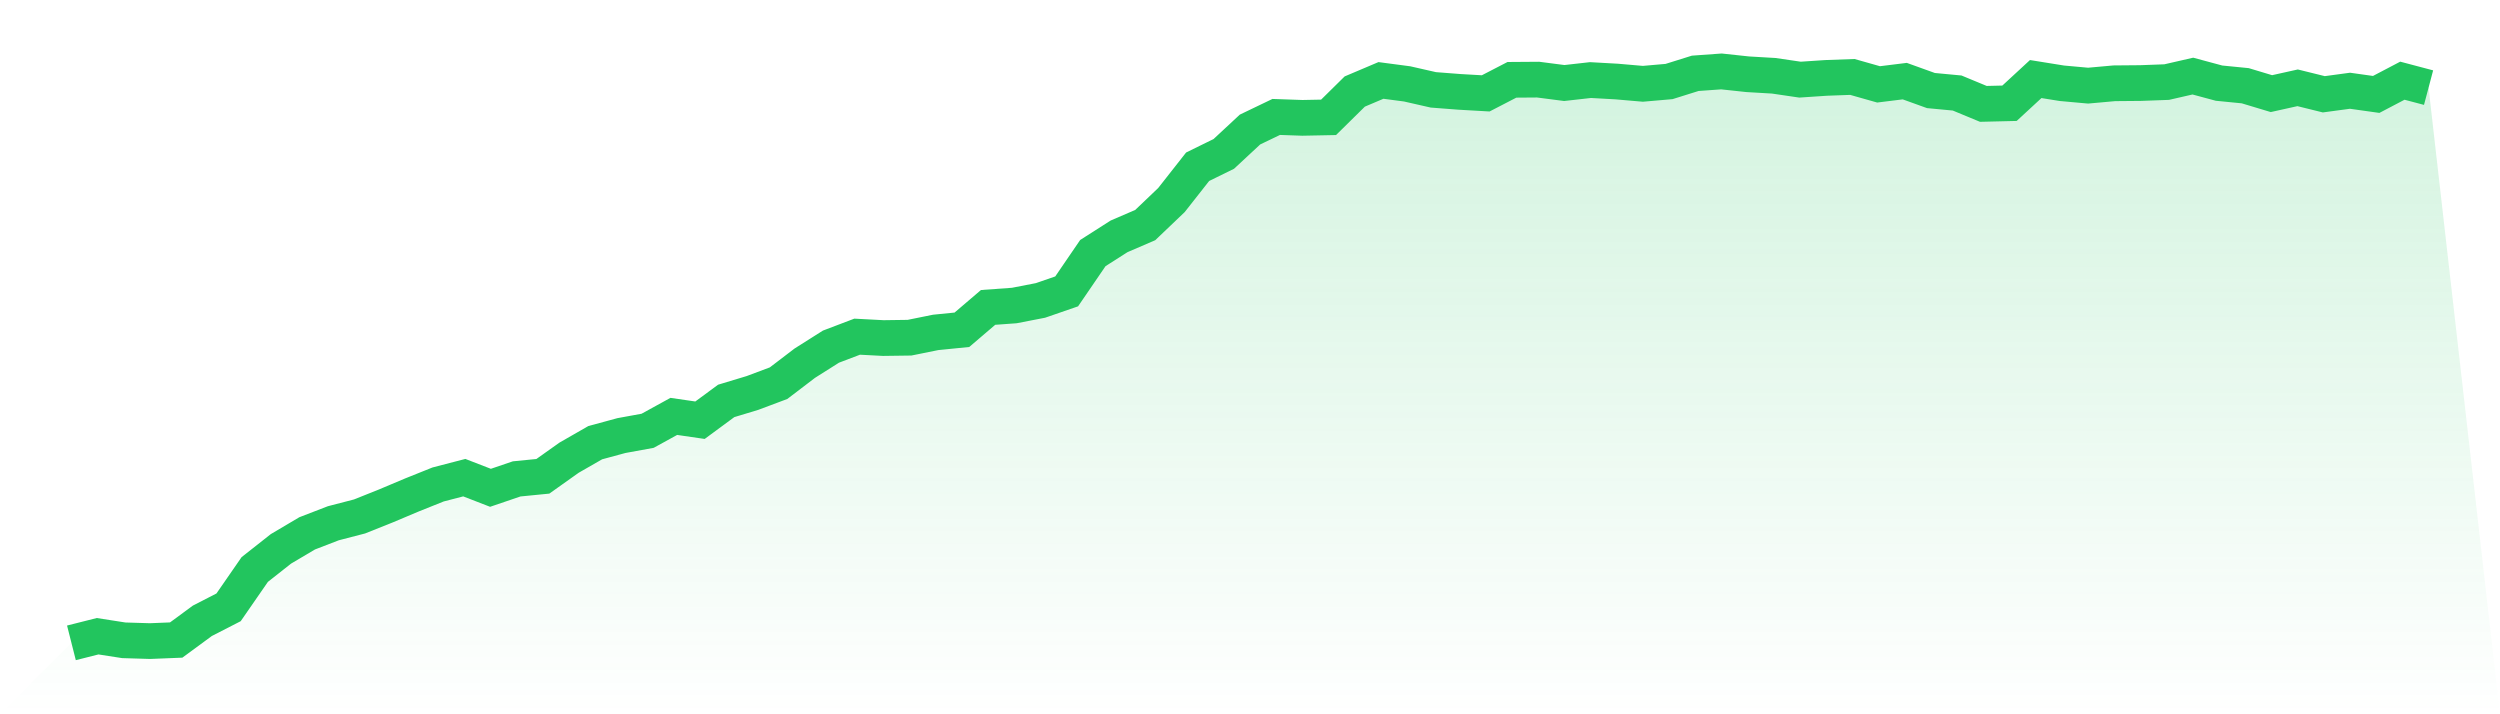
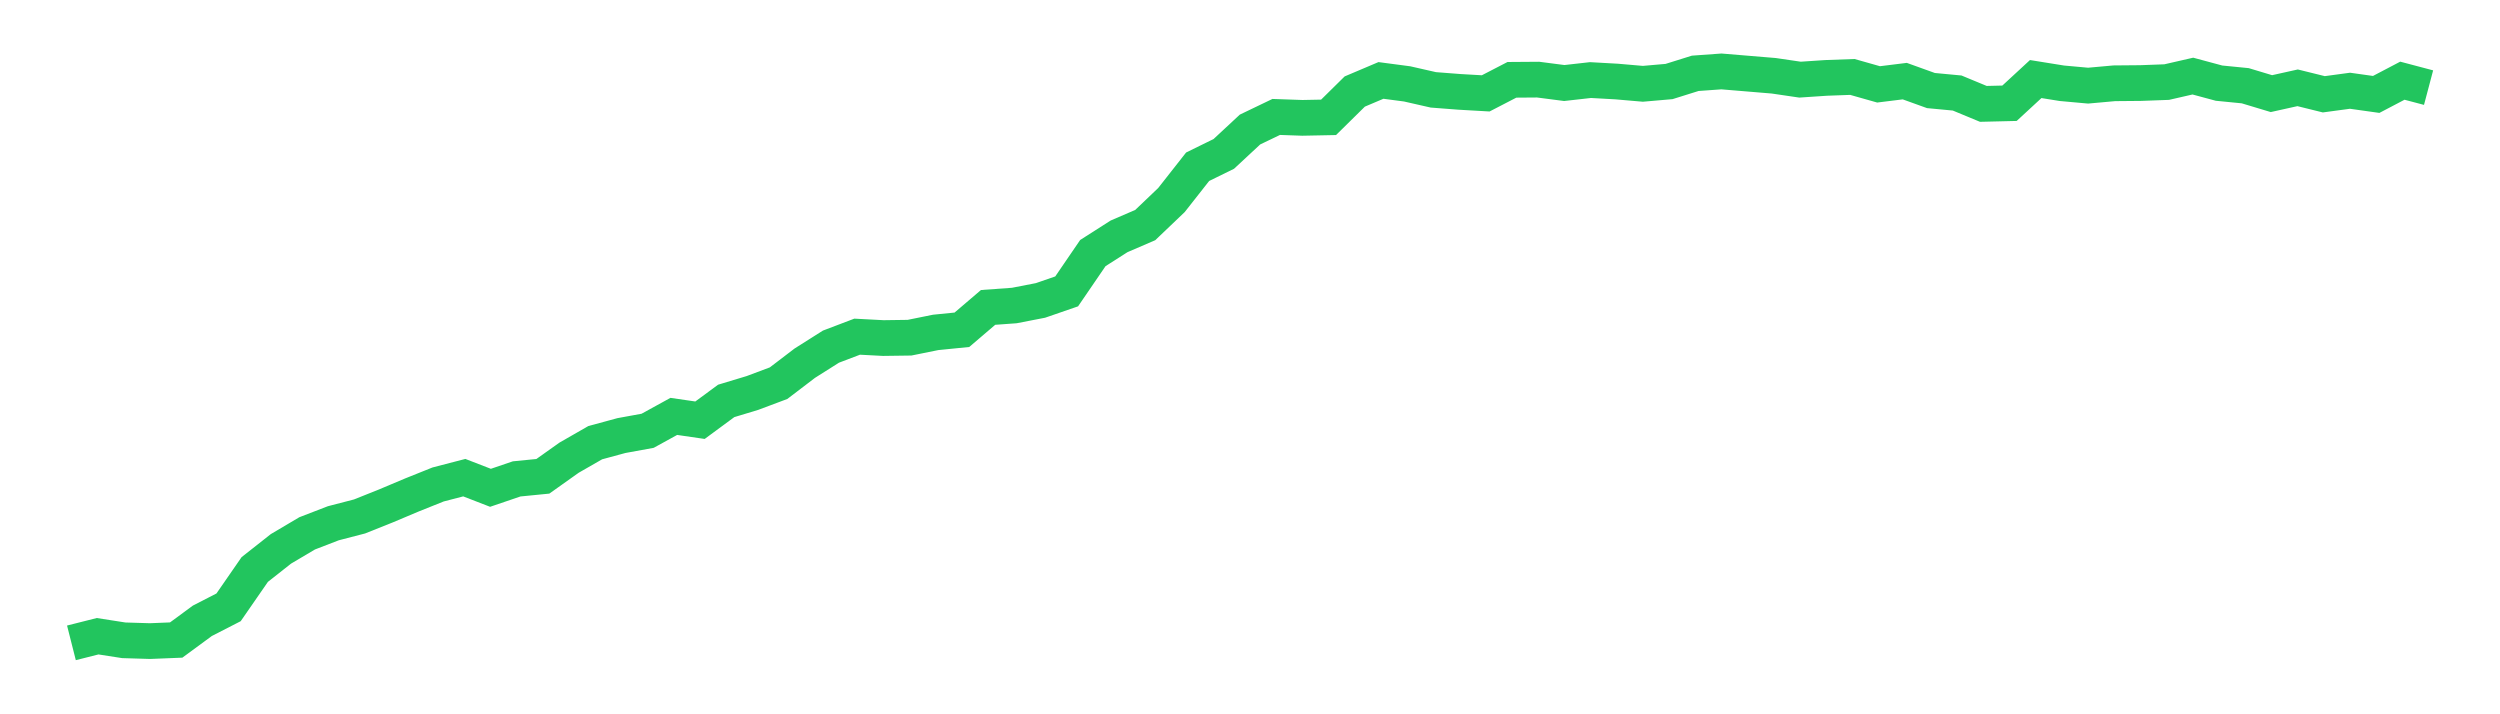
<svg xmlns="http://www.w3.org/2000/svg" viewBox="0 0 140 40">
  <defs>
    <linearGradient id="gradient" x1="0" x2="0" y1="0" y2="1">
      <stop offset="0%" stop-color="#22c55e" stop-opacity="0.2" />
      <stop offset="100%" stop-color="#22c55e" stop-opacity="0" />
    </linearGradient>
  </defs>
-   <path d="M4,36 L4,36 L5.467,35.629 L6.933,35.857 L8.4,35.901 L9.867,35.842 L11.333,34.764 L12.8,34.011 L14.267,31.891 L15.733,30.736 L17.2,29.868 L18.667,29.302 L20.133,28.922 L21.6,28.336 L23.067,27.718 L24.533,27.13 L26,26.749 L27.467,27.317 L28.933,26.818 L30.4,26.673 L31.867,25.631 L33.333,24.79 L34.8,24.392 L36.267,24.124 L37.733,23.318 L39.2,23.532 L40.667,22.451 L42.133,22.008 L43.6,21.458 L45.067,20.339 L46.533,19.412 L48,18.854 L49.467,18.931 L50.933,18.911 L52.4,18.614 L53.867,18.467 L55.333,17.215 L56.8,17.109 L58.267,16.824 L59.733,16.318 L61.2,14.172 L62.667,13.236 L64.133,12.604 L65.6,11.204 L67.067,9.338 L68.533,8.618 L70,7.254 L71.467,6.549 L72.933,6.6 L74.4,6.571 L75.867,5.125 L77.333,4.504 L78.8,4.698 L80.267,5.032 L81.733,5.145 L83.2,5.229 L84.667,4.47 L86.133,4.459 L87.6,4.649 L89.067,4.484 L90.533,4.566 L92,4.693 L93.467,4.565 L94.933,4.106 L96.4,4 L97.867,4.158 L99.333,4.244 L100.8,4.46 L102.267,4.362 L103.733,4.309 L105.2,4.725 L106.667,4.543 L108.133,5.071 L109.6,5.209 L111.067,5.817 L112.533,5.782 L114,4.427 L115.467,4.663 L116.933,4.796 L118.4,4.664 L119.867,4.651 L121.333,4.597 L122.8,4.261 L124.267,4.656 L125.733,4.801 L127.2,5.243 L128.667,4.917 L130.133,5.28 L131.6,5.082 L133.067,5.288 L134.533,4.519 L136,4.907 L140,40 L0,40 z" fill="url(#gradient)" />
-   <path d="M4,36 L4,36 L5.467,35.629 L6.933,35.857 L8.4,35.901 L9.867,35.842 L11.333,34.764 L12.8,34.011 L14.267,31.891 L15.733,30.736 L17.2,29.868 L18.667,29.302 L20.133,28.922 L21.6,28.336 L23.067,27.718 L24.533,27.13 L26,26.749 L27.467,27.317 L28.933,26.818 L30.4,26.673 L31.867,25.631 L33.333,24.79 L34.8,24.392 L36.267,24.124 L37.733,23.318 L39.2,23.532 L40.667,22.451 L42.133,22.008 L43.6,21.458 L45.067,20.339 L46.533,19.412 L48,18.854 L49.467,18.931 L50.933,18.911 L52.4,18.614 L53.867,18.467 L55.333,17.215 L56.8,17.109 L58.267,16.824 L59.733,16.318 L61.2,14.172 L62.667,13.236 L64.133,12.604 L65.6,11.204 L67.067,9.338 L68.533,8.618 L70,7.254 L71.467,6.549 L72.933,6.6 L74.4,6.571 L75.867,5.125 L77.333,4.504 L78.8,4.698 L80.267,5.032 L81.733,5.145 L83.2,5.229 L84.667,4.47 L86.133,4.459 L87.6,4.649 L89.067,4.484 L90.533,4.566 L92,4.693 L93.467,4.565 L94.933,4.106 L96.4,4 L97.867,4.158 L99.333,4.244 L100.8,4.46 L102.267,4.362 L103.733,4.309 L105.2,4.725 L106.667,4.543 L108.133,5.071 L109.6,5.209 L111.067,5.817 L112.533,5.782 L114,4.427 L115.467,4.663 L116.933,4.796 L118.4,4.664 L119.867,4.651 L121.333,4.597 L122.8,4.261 L124.267,4.656 L125.733,4.801 L127.2,5.243 L128.667,4.917 L130.133,5.28 L131.6,5.082 L133.067,5.288 L134.533,4.519 L136,4.907" fill="none" stroke="#22c55e" stroke-width="2" />
+   <path d="M4,36 L4,36 L5.467,35.629 L6.933,35.857 L8.4,35.901 L9.867,35.842 L11.333,34.764 L12.8,34.011 L14.267,31.891 L15.733,30.736 L17.2,29.868 L18.667,29.302 L20.133,28.922 L21.6,28.336 L23.067,27.718 L24.533,27.13 L26,26.749 L27.467,27.317 L28.933,26.818 L30.4,26.673 L31.867,25.631 L33.333,24.79 L34.8,24.392 L36.267,24.124 L37.733,23.318 L39.2,23.532 L40.667,22.451 L42.133,22.008 L43.6,21.458 L45.067,20.339 L46.533,19.412 L48,18.854 L49.467,18.931 L50.933,18.911 L52.4,18.614 L53.867,18.467 L55.333,17.215 L56.8,17.109 L58.267,16.824 L59.733,16.318 L61.2,14.172 L62.667,13.236 L64.133,12.604 L65.6,11.204 L67.067,9.338 L68.533,8.618 L70,7.254 L71.467,6.549 L72.933,6.6 L74.4,6.571 L75.867,5.125 L77.333,4.504 L78.8,4.698 L80.267,5.032 L81.733,5.145 L83.2,5.229 L84.667,4.47 L86.133,4.459 L87.6,4.649 L89.067,4.484 L90.533,4.566 L92,4.693 L93.467,4.565 L94.933,4.106 L96.4,4 L99.333,4.244 L100.8,4.46 L102.267,4.362 L103.733,4.309 L105.2,4.725 L106.667,4.543 L108.133,5.071 L109.6,5.209 L111.067,5.817 L112.533,5.782 L114,4.427 L115.467,4.663 L116.933,4.796 L118.4,4.664 L119.867,4.651 L121.333,4.597 L122.8,4.261 L124.267,4.656 L125.733,4.801 L127.2,5.243 L128.667,4.917 L130.133,5.28 L131.6,5.082 L133.067,5.288 L134.533,4.519 L136,4.907" fill="none" stroke="#22c55e" stroke-width="2" />
</svg>